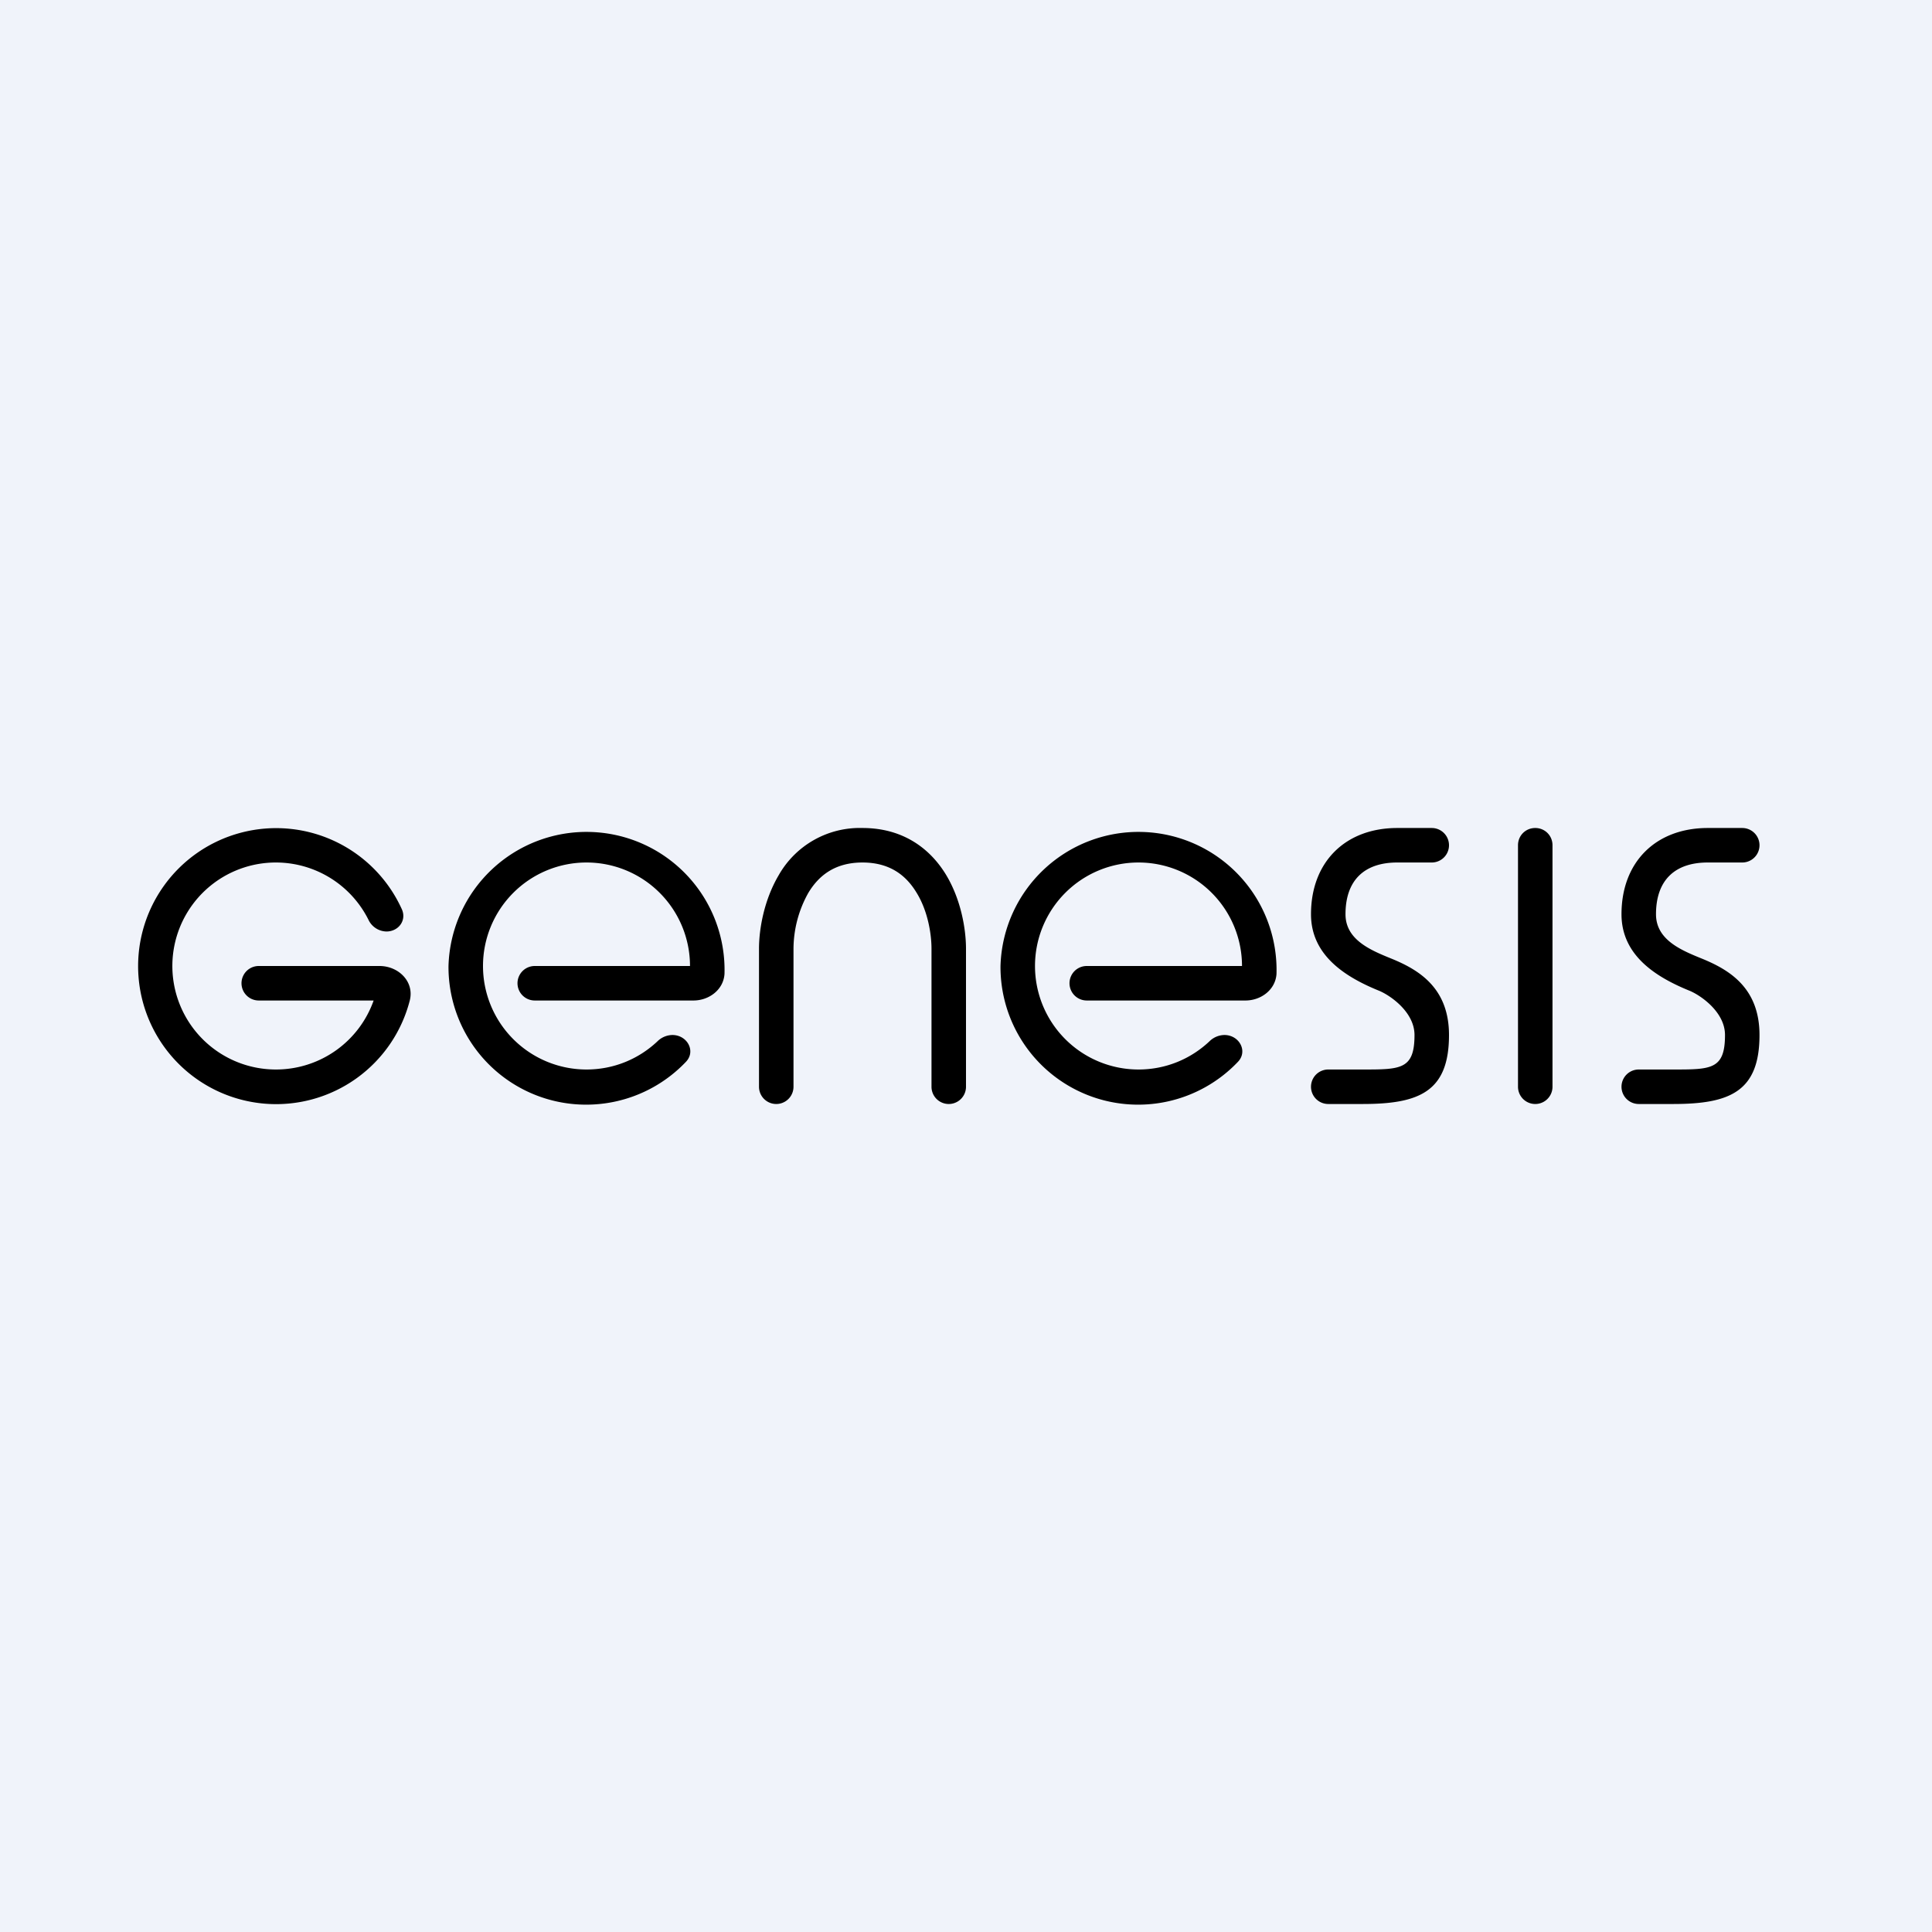
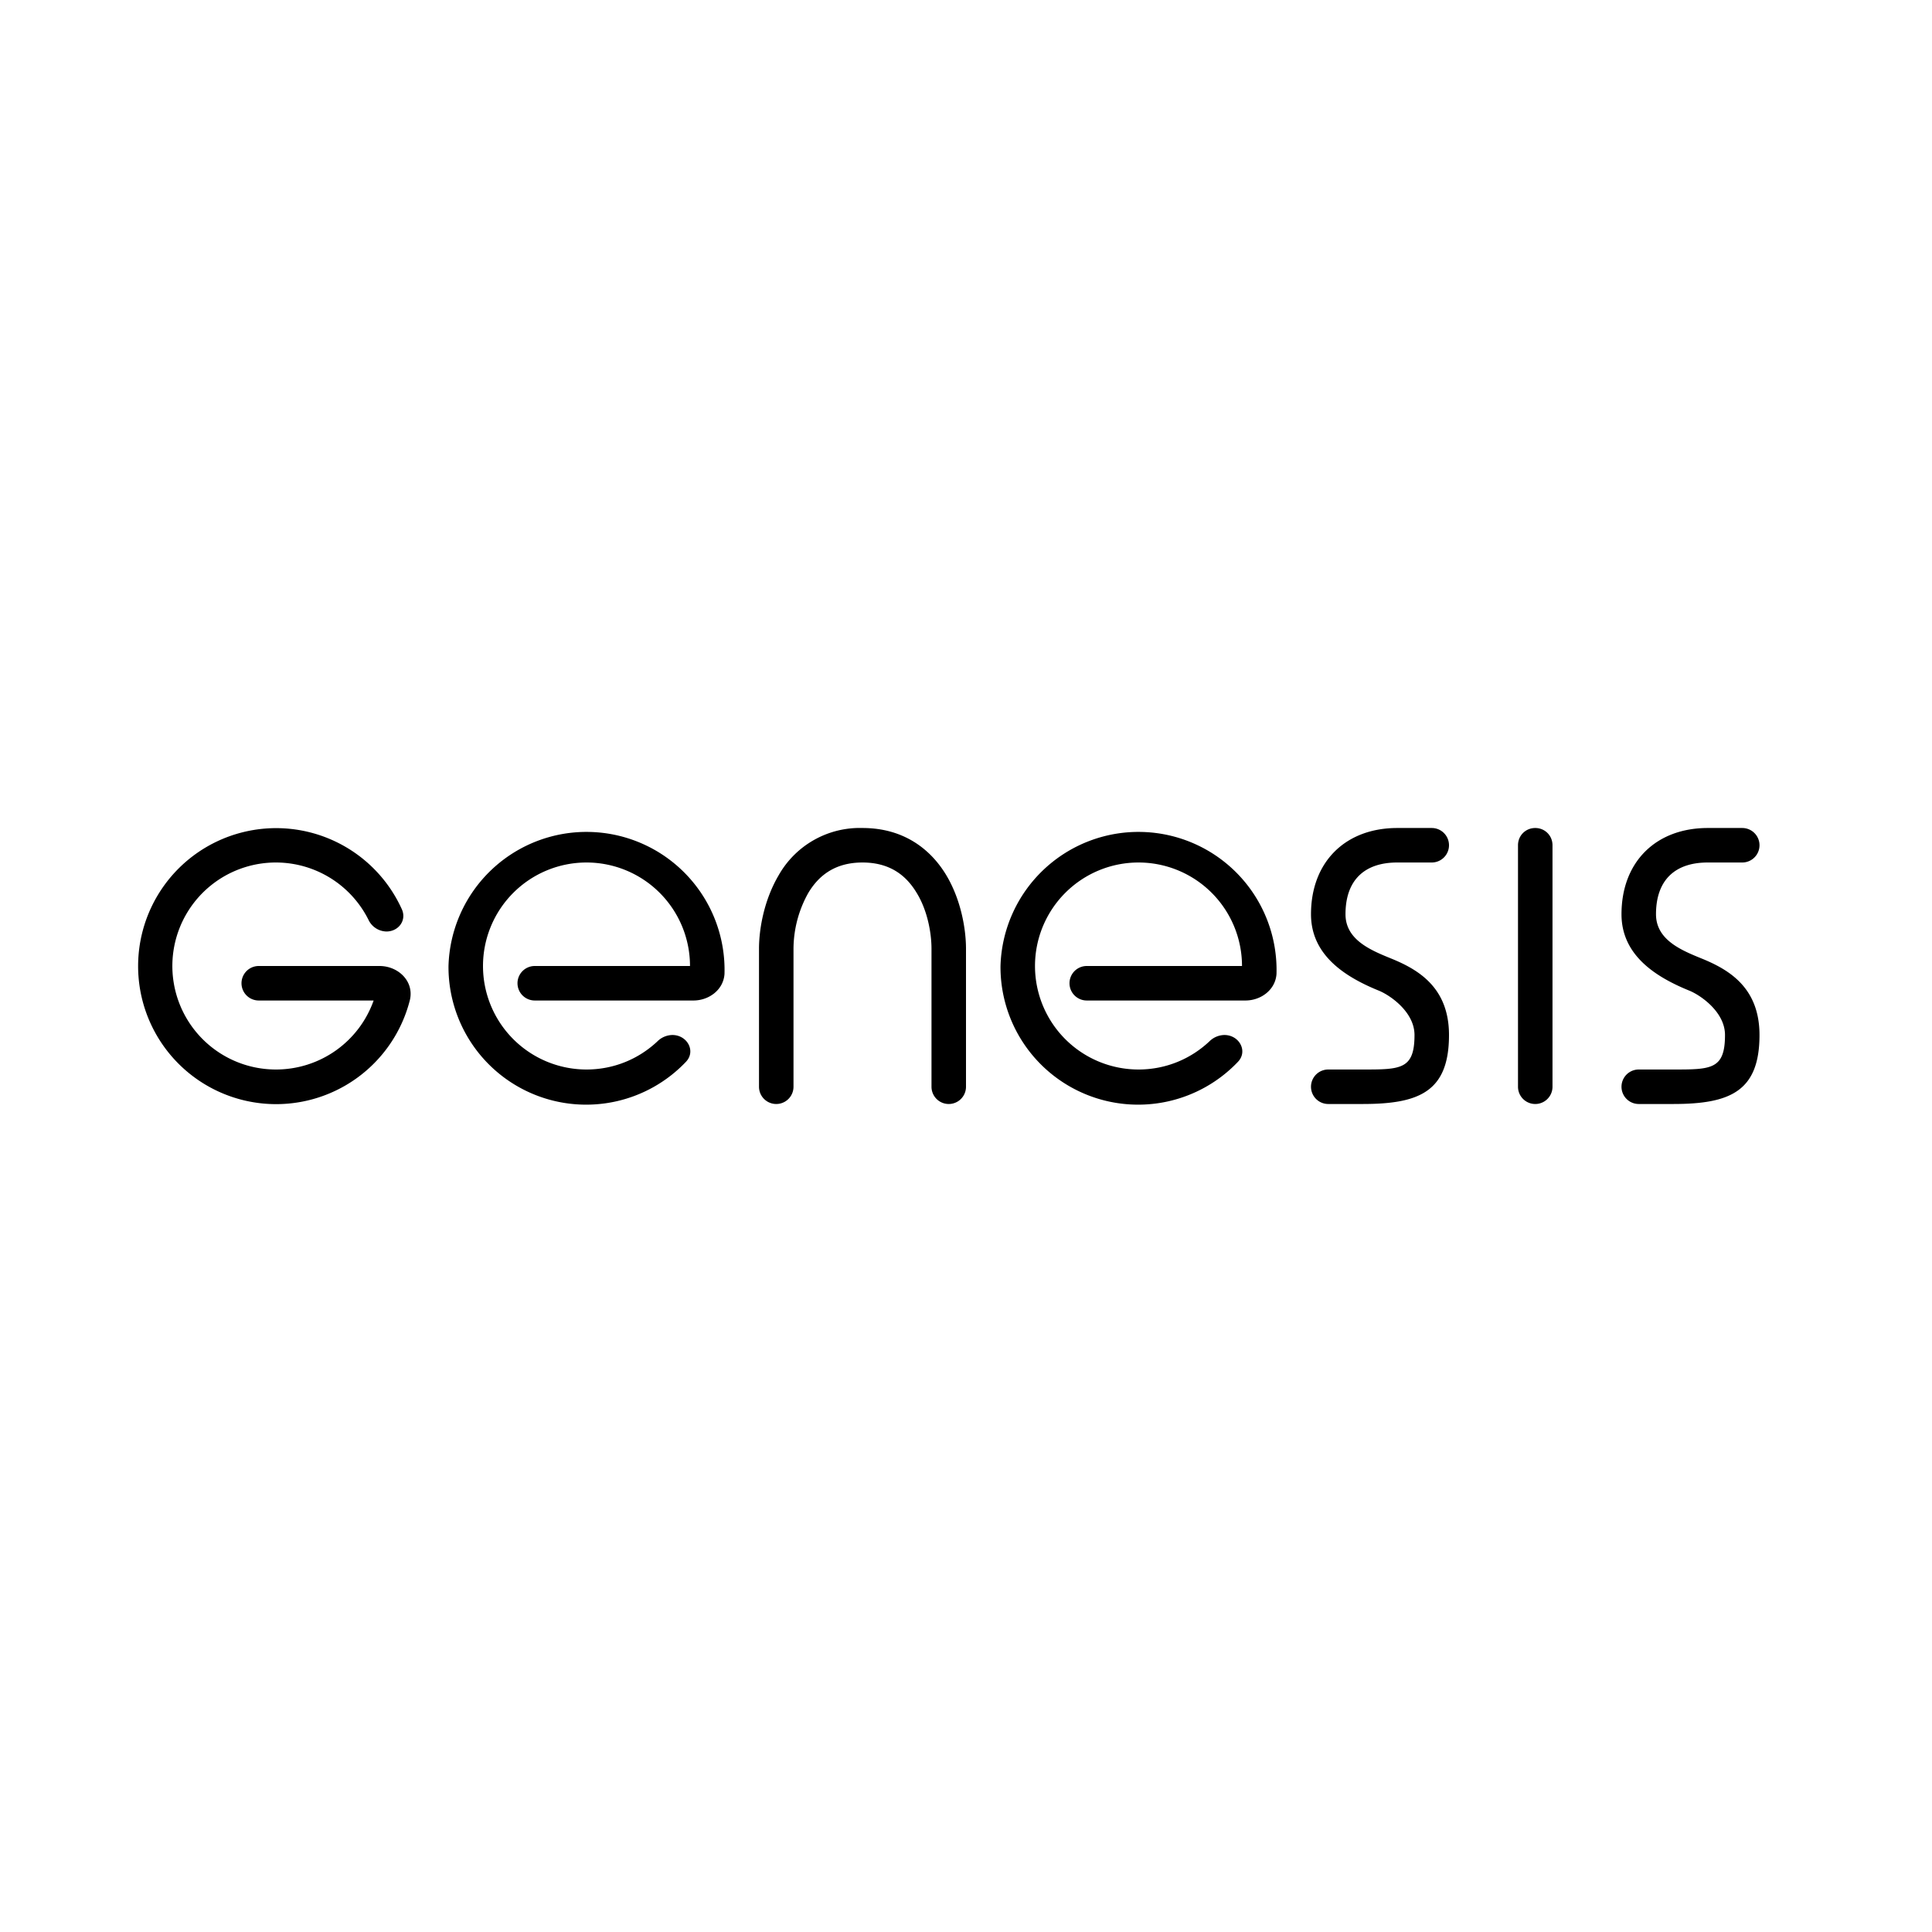
<svg xmlns="http://www.w3.org/2000/svg" width="56" height="56" viewBox="0 0 56 56">
-   <path fill="#F0F3FA" d="M0 0h56v56H0z" />
  <path d="M8 31a3 3 0 0 0 2.83-2H7.5a.5.5 0 0 1 0-1H11c.55 0 1.01.45.88.99a4 4 0 1 1-.23-2.63c.14.32-.1.64-.45.64a.59.59 0 0 1-.52-.34A3 3 0 1 0 8 31ZM17 31c.8 0 1.52-.31 2.06-.82a.63.63 0 0 1 .43-.18c.43 0 .69.47.39.78A3.99 3.99 0 0 1 13 28a4 4 0 1 1 8 .23c-.03.46-.45.77-.9.77h-4.6a.5.5 0 0 1 0-1H20a3 3 0 1 0-3 3ZM44.5 24c.28 0 .5.22.5.5v7a.5.5 0 0 1-1 0v-7c0-.28.22-.5.5-.5ZM23.43 25.88A3.34 3.34 0 0 0 23 27.5v4a.5.5 0 0 1-1 0v-4c0-.56.14-1.4.57-2.13A2.7 2.7 0 0 1 25 24c1.2 0 1.98.62 2.43 1.37.43.72.57 1.57.57 2.13v4a.5.5 0 0 1-1 0v-4c0-.44-.11-1.1-.43-1.62-.3-.5-.77-.88-1.57-.88s-1.27.38-1.57.88ZM33 31c.8 0 1.52-.31 2.06-.82a.63.63 0 0 1 .43-.18c.43 0 .69.47.39.78A3.99 3.99 0 0 1 29 28a4 4 0 1 1 8 .23c-.03.46-.45.77-.9.77h-4.6a.5.5 0 0 1 0-1H36a3 3 0 1 0-3 3ZM40.5 24h1a.5.5 0 0 1 0 1h-1c-.96 0-1.5.52-1.5 1.5 0 .75.75 1.05 1.34 1.29.78.32 1.66.84 1.66 2.21 0 1.64-.86 2-2.5 2h-1a.5.5 0 0 1 0-1h1c1.1 0 1.5 0 1.5-1 0-.66-.69-1.14-1.02-1.28-.99-.4-1.98-1.03-1.98-2.22 0-1.52 1-2.5 2.5-2.5ZM49.5 24h1a.5.5 0 0 1 0 1h-1c-.96 0-1.5.52-1.5 1.5 0 .75.75 1.05 1.34 1.29.78.32 1.66.84 1.66 2.21 0 1.64-.86 2-2.5 2h-1a.5.5 0 0 1 0-1h1c1.1 0 1.5 0 1.5-1 0-.66-.69-1.14-1.02-1.28-.99-.4-1.98-1.03-1.98-2.22 0-1.52 1-2.5 2.5-2.5Z" />
</svg>